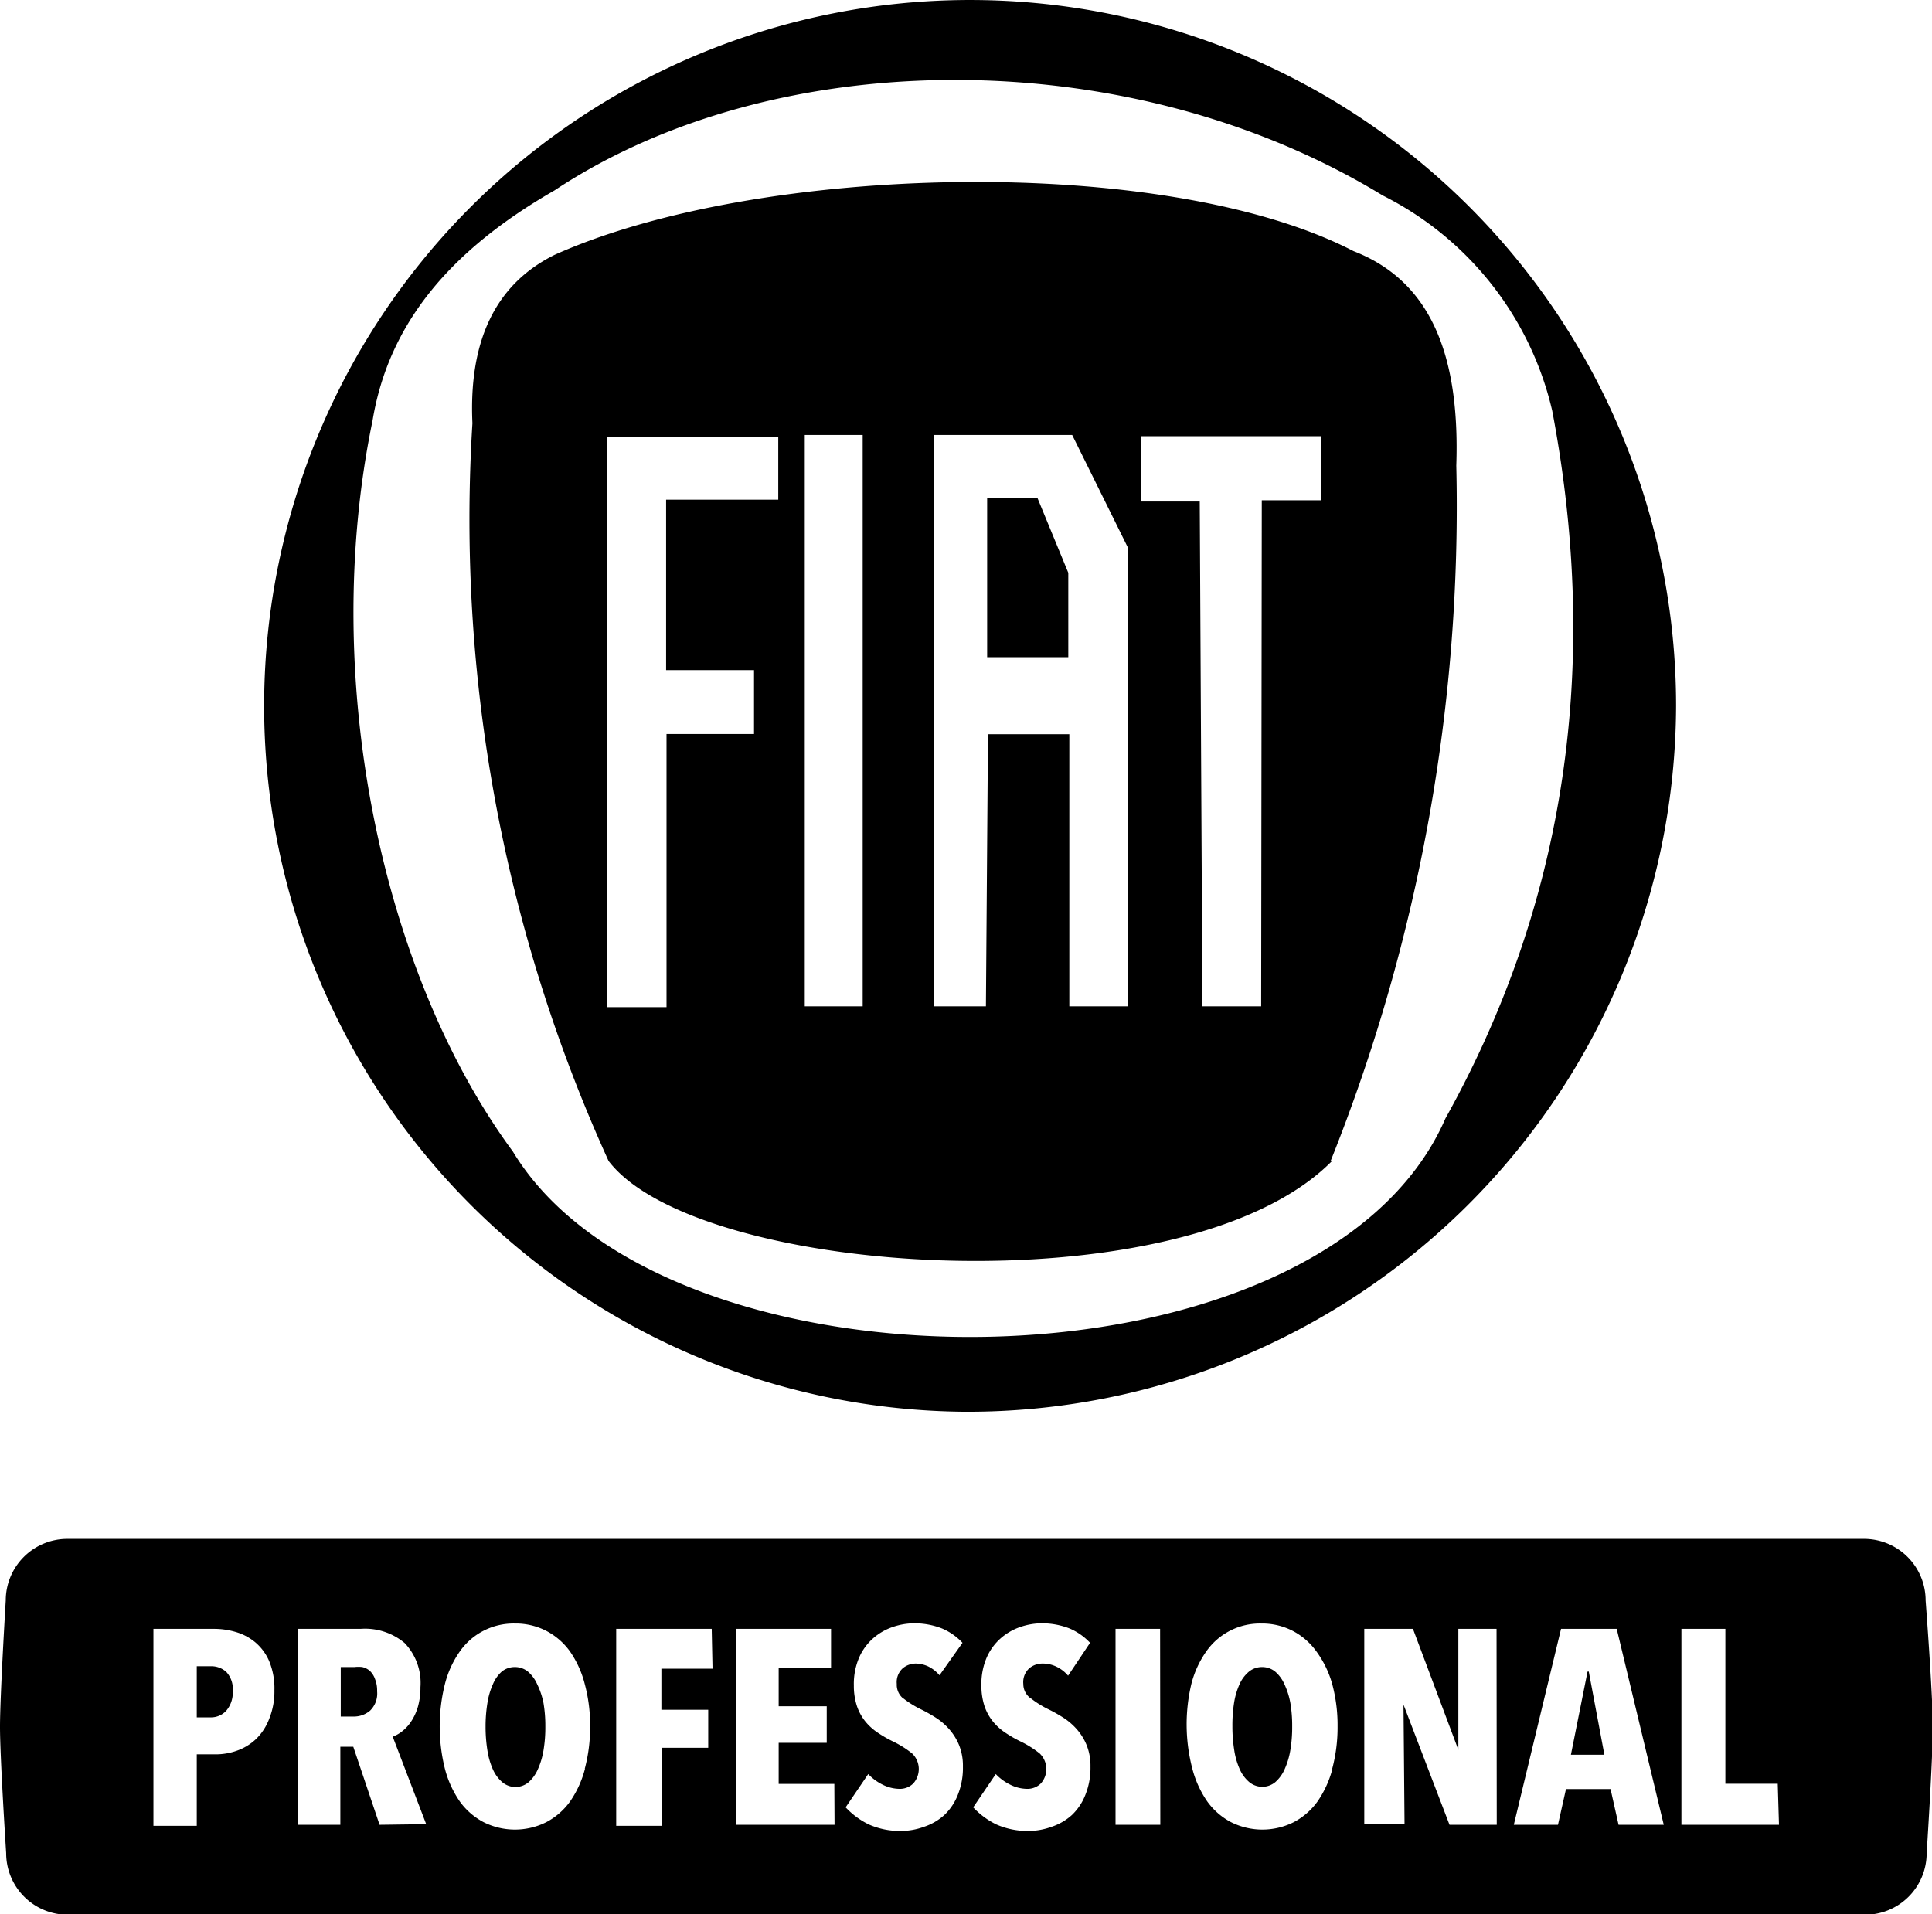
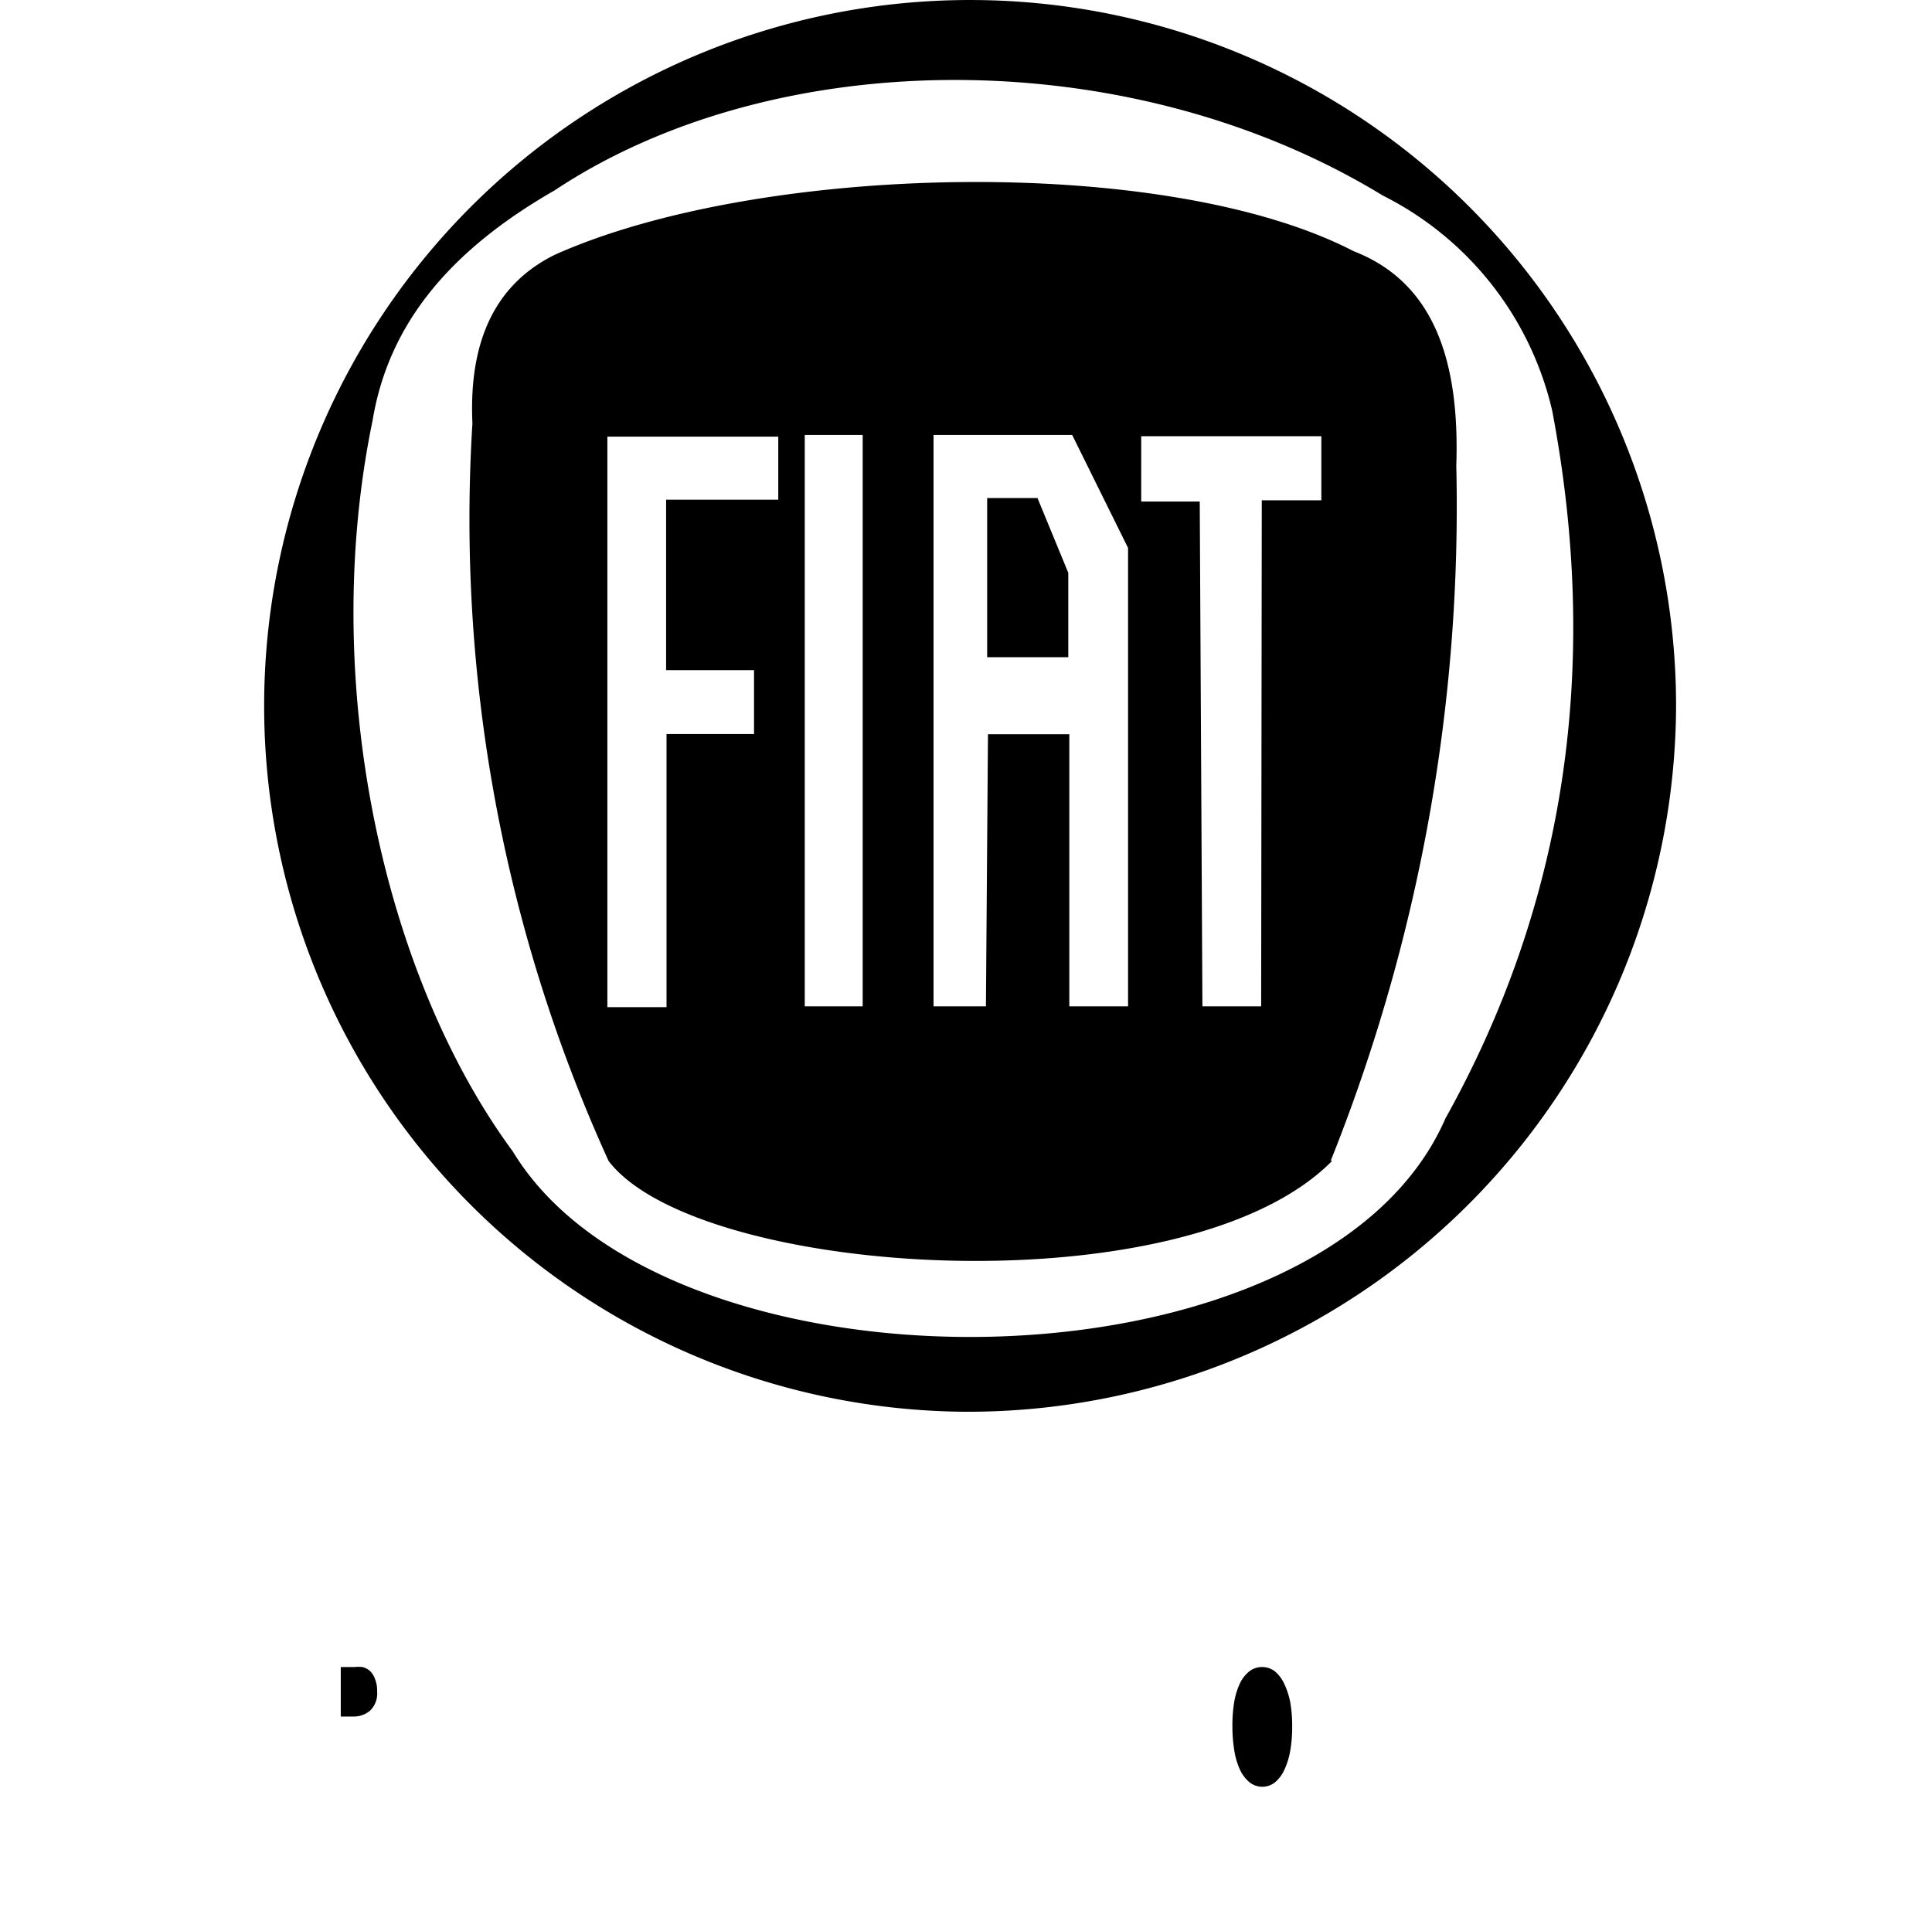
<svg xmlns="http://www.w3.org/2000/svg" viewBox="0 0 94.06 93.21">
  <defs>
    <style>.cls-1{fill:#000;fill-rule:evenodd;}</style>
  </defs>
  <title>fiat logo</title>
  <g id="Vrstva_2" data-name="Vrstva 2">
    <g id="Page_1" data-name="Page 1">
      <path class="cls-1" d="M29.57,21.26h8.32v3.07H32.43v8.3h4.28v3.11H32.45l0,13.3H29.57V21.26Zm9.61-.08H42V49H39.18V21.18ZM54.92,49H52.06l0-13.25H48.1L48,49H45.45V21.18H52.2l2.72,5.5V49ZM52.06,32h-4V24.25h2.45l1.5,3.64V32Zm3.5-10.76h8.77l0,3.12H61.43L61.4,49H58.54l-.13-24.58-2.85,0V21.26ZM47,68.74a34.37,34.37,0,1,1,34.6-34.37A34.49,34.49,0,0,1,47,68.74ZM18.13,20.53C18.91,15.7,22,12.14,27,9.27,37.78,2.12,55,2,67.32,9.52A15.69,15.69,0,0,1,75.57,20c2.49,13.11.32,24.56-5.2,34.46-6,13.8-37.91,14-45.4,1.61-6.34-8.6-9.44-22.93-6.84-35.55Zm46.72,36c-7.14,7.24-30.87,5.69-35.22,0A75.45,75.45,0,0,1,23,20.61q-.28-6.08,4-8.2c9.91-4.45,29.71-4.94,38.9-.18,3.79,1.47,5.18,5.12,5,10.44a85.76,85.76,0,0,1-6.11,33.84Z" />
      <path class="cls-1" d="M18,81.35a.88.88,0,0,0-.36-.18,1.63,1.63,0,0,0-.38,0h-.67v2.41h.63a1.21,1.21,0,0,0,.8-.29,1.16,1.16,0,0,0,.34-.94,1.48,1.48,0,0,0-.1-.59A1,1,0,0,0,18,81.35Z" />
      <path class="cls-1" d="M62.53,82a1.72,1.72,0,0,0-.45-.61,1,1,0,0,0-.63-.22,1,1,0,0,0-.64.22,1.68,1.68,0,0,0-.46.61,3.56,3.56,0,0,0-.27.92A7.09,7.09,0,0,0,60,84.06a7.21,7.21,0,0,0,.09,1.16,3.56,3.56,0,0,0,.27.93,1.74,1.74,0,0,0,.46.62,1,1,0,0,0,.64.23,1,1,0,0,0,.63-.23,1.78,1.78,0,0,0,.45-.62,3.73,3.73,0,0,0,.28-.93,6.75,6.75,0,0,0,.09-1.16,6.63,6.63,0,0,0-.09-1.15A3.73,3.73,0,0,0,62.53,82Z" />
-       <path class="cls-1" d="M26.15,82a1.72,1.72,0,0,0-.45-.61,1,1,0,0,0-.63-.22,1,1,0,0,0-.64.22A1.68,1.68,0,0,0,24,82a3.56,3.56,0,0,0-.27.92,7.09,7.09,0,0,0-.09,1.15,7.21,7.21,0,0,0,.09,1.16,3.56,3.56,0,0,0,.27.93,1.74,1.74,0,0,0,.46.62,1,1,0,0,0,.64.23,1,1,0,0,0,.63-.23,1.78,1.78,0,0,0,.45-.62,3.73,3.73,0,0,0,.28-.93,6.75,6.75,0,0,0,.09-1.16,6.63,6.63,0,0,0-.09-1.15A3.73,3.73,0,0,0,26.15,82Z" />
-       <polygon class="cls-1" points="77.29 81.39 76.48 85.44 78.11 85.44 77.35 81.39 77.29 81.39" />
-       <path class="cls-1" d="M10.27,81.13H9.58v2.49h.69a1,1,0,0,0,.75-.33,1.34,1.34,0,0,0,.31-.95,1.21,1.21,0,0,0-.31-.93A1.08,1.08,0,0,0,10.27,81.13Z" />
-       <path class="cls-1" d="M93.75,77.93a3,3,0,0,0-3-3H3.28a3,3,0,0,0-3,3S0,82.55,0,84.08s.3,6.15.3,6.15a3,3,0,0,0,3,3h87.5a3,3,0,0,0,3-3s.3-4.61.3-6.15S93.75,77.93,93.75,77.93ZM13.11,83.68a2.72,2.72,0,0,1-.65,1,2.61,2.61,0,0,1-.92.56,3.08,3.08,0,0,1-1,.18H9.58v3.48H7.47V79.31h3a3.74,3.74,0,0,1,1,.15,2.64,2.64,0,0,1,.94.49,2.48,2.48,0,0,1,.69.92,3.45,3.45,0,0,1,.26,1.43A3.54,3.54,0,0,1,13.11,83.68Zm5.37,5.17-1.28-3.8h-.63v3.8H14.5V79.31h3.05A3,3,0,0,1,19.7,80a2.81,2.81,0,0,1,.77,2.15,3.4,3.4,0,0,1-.12.94,2.63,2.63,0,0,1-.32.71,2,2,0,0,1-.44.49,1.69,1.69,0,0,1-.47.27l1.63,4.26Zm10-2.73a5,5,0,0,1-.73,1.6,3.34,3.34,0,0,1-1.15,1,3.4,3.4,0,0,1-3.06,0,3.34,3.34,0,0,1-1.15-1,5,5,0,0,1-.73-1.6,8.53,8.53,0,0,1,0-4.12,4.81,4.81,0,0,1,.72-1.58,3.19,3.19,0,0,1,2.69-1.37,3.24,3.24,0,0,1,1.53.36,3.3,3.3,0,0,1,1.15,1A4.92,4.92,0,0,1,28.47,82a7.69,7.69,0,0,1,.26,2.05A7.84,7.84,0,0,1,28.47,86.12Zm6.21-4.87H32.2v2h2.28v1.85H32.21v3.8H30V79.31h4.65Zm5.94,7.6H35.85V79.31h4.61v1.9H37.91v1.87h2.34v1.78H37.91v2h2.71Zm3.33-6.17a4.78,4.78,0,0,0,.88.55q.33.16.68.38a3.14,3.14,0,0,1,.66.55,2.75,2.75,0,0,1,.5.78,2.68,2.68,0,0,1,.2,1.07,3.51,3.51,0,0,1-.24,1.36,2.74,2.74,0,0,1-.66,1,2.77,2.77,0,0,1-1,.58,3.28,3.28,0,0,1-1.12.2,3.73,3.73,0,0,1-1.57-.32A3.86,3.86,0,0,1,41.17,88l1.1-1.62a2.46,2.46,0,0,0,.71.52,1.87,1.87,0,0,0,.82.2.92.92,0,0,0,.66-.26,1.05,1.05,0,0,0-.05-1.46,4.79,4.79,0,0,0-.94-.59,6.07,6.07,0,0,1-.73-.42,2.72,2.72,0,0,1-.61-.55,2.44,2.44,0,0,1-.41-.75,3.15,3.15,0,0,1-.15-1,3.26,3.26,0,0,1,.26-1.37,2.69,2.69,0,0,1,.69-.94,2.83,2.83,0,0,1,.94-.54,3.25,3.25,0,0,1,1-.18,3.67,3.67,0,0,1,1.4.25,2.94,2.94,0,0,1,1,.7l-1.12,1.58a1.72,1.72,0,0,0-.57-.44A1.54,1.54,0,0,0,44.6,81a1,1,0,0,0-.65.23.91.91,0,0,0-.29.76A.86.86,0,0,0,43.95,82.68Zm6.21,0a4.78,4.78,0,0,0,.88.55q.33.16.68.38a3.14,3.14,0,0,1,.66.55,2.75,2.75,0,0,1,.5.78,2.68,2.68,0,0,1,.2,1.07,3.51,3.51,0,0,1-.24,1.36,2.74,2.74,0,0,1-.66,1,2.77,2.77,0,0,1-1,.58,3.28,3.28,0,0,1-1.12.2,3.73,3.73,0,0,1-1.57-.32A3.86,3.86,0,0,1,47.38,88l1.1-1.62a2.46,2.46,0,0,0,.71.52,1.87,1.87,0,0,0,.82.2.92.92,0,0,0,.66-.26,1.05,1.05,0,0,0-.05-1.46,4.79,4.79,0,0,0-.94-.59,6.07,6.07,0,0,1-.73-.42,2.72,2.72,0,0,1-.61-.55,2.44,2.44,0,0,1-.41-.75,3.15,3.15,0,0,1-.15-1,3.26,3.26,0,0,1,.26-1.37,2.69,2.69,0,0,1,.69-.94,2.83,2.83,0,0,1,.94-.54,3.25,3.25,0,0,1,1-.18,3.67,3.67,0,0,1,1.4.25,2.94,2.94,0,0,1,1,.7L52,81.59a1.72,1.72,0,0,0-.57-.44,1.54,1.54,0,0,0-.67-.15,1,1,0,0,0-.65.23.91.91,0,0,0-.29.76A.86.86,0,0,0,50.16,82.68Zm6.32,6.17H54.31V79.31h2.17Zm8.38-2.73a5,5,0,0,1-.73,1.6,3.34,3.34,0,0,1-1.15,1,3.4,3.4,0,0,1-3.06,0,3.34,3.34,0,0,1-1.15-1,5,5,0,0,1-.73-1.6A8.53,8.53,0,0,1,58,82a4.81,4.81,0,0,1,.72-1.58,3.19,3.19,0,0,1,2.69-1.37,3.24,3.24,0,0,1,1.53.36,3.3,3.3,0,0,1,1.15,1A4.92,4.92,0,0,1,64.86,82a7.69,7.69,0,0,1,.26,2.05A7.84,7.84,0,0,1,64.86,86.12Zm8,2.73h-2.3L68.33,83h0l.05,5.81H66.42V79.31h2.37L71,85.2h0l0-5.89h1.86Zm5.93,0-.39-1.74H76.24l-.39,1.74H73.7L76,79.31h2.71L81,88.85Zm7.81,0H81.86V79.31H84v7.54h2.55Z" />
    </g>
  </g>
</svg>